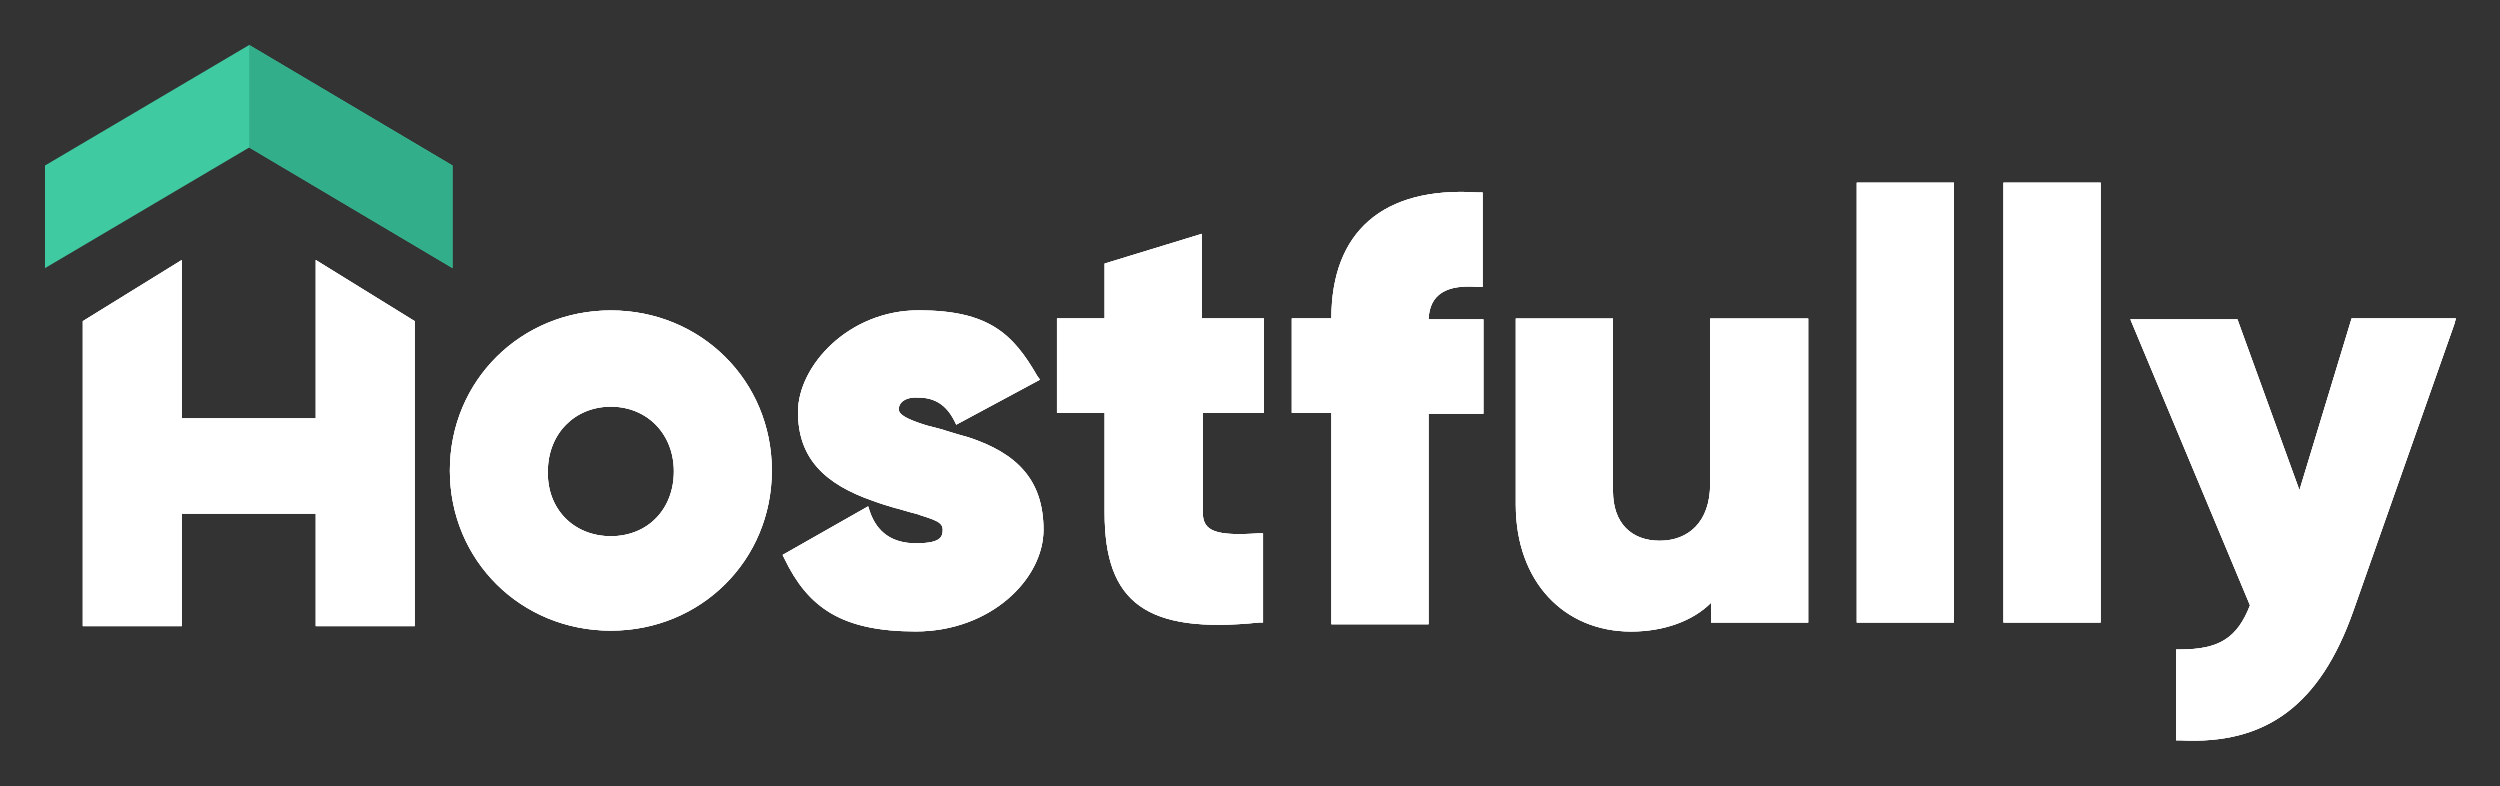
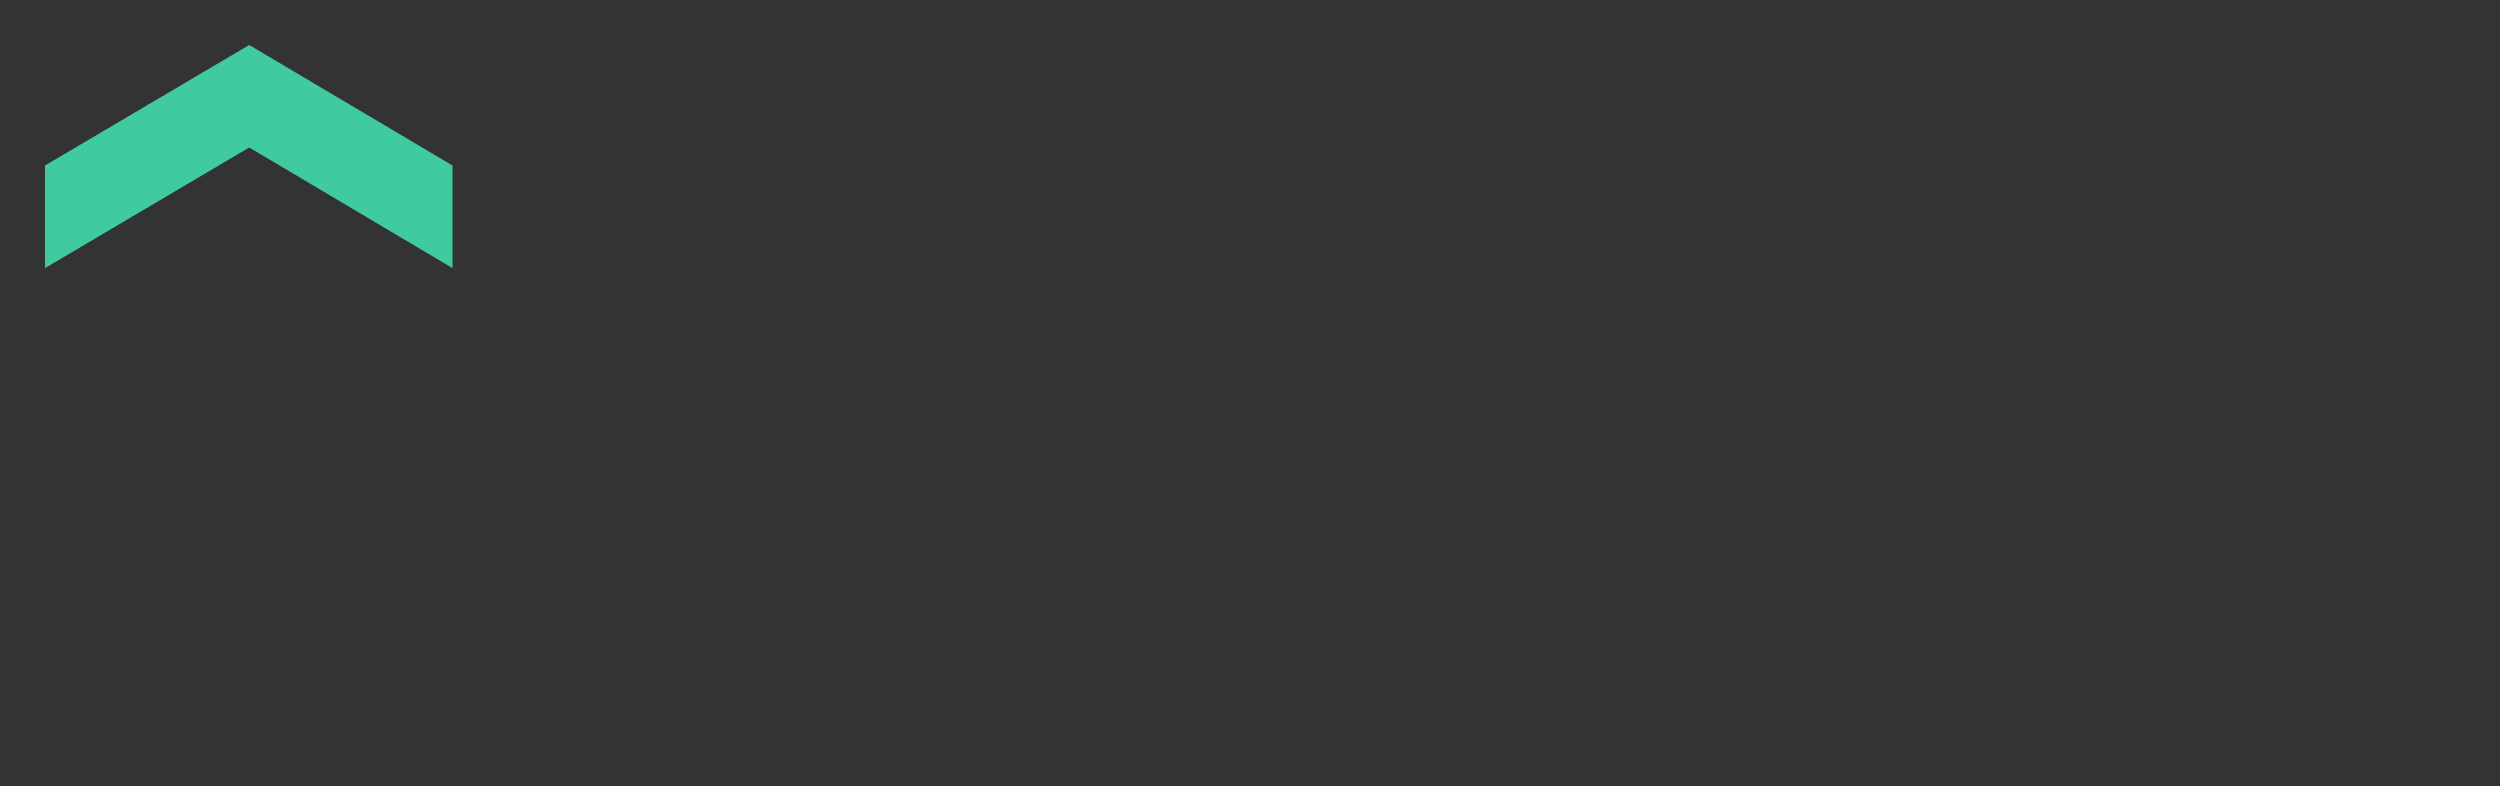
<svg xmlns="http://www.w3.org/2000/svg" version="1.1" viewBox="0 0 2539.1 798.6">
  <rect x="0" y="0" width="2539.1" height="798.6" fill="#333333" stroke="none" />
  <defs>
    <style>
      .cls-1 {
        fill: none;
      }

      .cls-2 {
        fill: #33ae8a;
      }

      .cls-3 {
        fill: #40caa1;
      }

      .cls-4 {
        clip-path: url(#clippath-1);
      }

      .cls-5 {
        clip-path: url(#clippath-3);
      }

      .cls-6 {
        clip-path: url(#clippath-4);
      }

      .cls-7 {
        clip-path: url(#clippath-2);
      }

      .cls-8 {
        clip-path: url(#clippath-5);
      }

      .cls-9 {
        fill: #fff;
      }

      .cls-10 {
        clip-path: url(#clippath);
      }
    </style>
    <clipPath id="clippath">
-       <path class="cls-9" d="M320.7,425.8v-161.7l100.5,62.1v309.7h-100.5v-114.2h-136.1v114.2h-100.5v-309.7l100.5-62.1v160.8h136.1v.9ZM2388.3,323.4h106l-1.8,6.4-102.3,290.5c-33.8,95.9-88.6,136.1-175.4,131.6h-4.6v-92.3h4.6c39.3,0,57.6-11.9,70.4-44.8l-121.5-290.5h108.7l63,173.6,53-174.5ZM2034.8,185.5h98.7v446.8h-98.7V185.5ZM1885.8,185.5h98.7v446.8h-98.7V185.5ZM1737.8,612.2c-18.3,18.3-47.5,29.2-81.3,29.2-67.6,0-117-50.3-117-128.8v-189.1h98.7v175.4c0,32,18.3,50.3,47.5,50.3s51.2-19.2,51.2-57.6v-168.1h99.6v308.8h-98.7v-20.1ZM1501.2,195.5h4.6v95.9h-4.6c-32-2.7-49.3,7.3-50.3,32.9h55.7v95.9h-55.7v213.8h-98.7v-214.7h-40.2v-95.9h40.2c0-87.7,52.1-134.3,148.9-127.9h0ZM1221.6,323.4h62.1v95.9h-62.1v101.4c0,19.2,13.7,23.8,56.6,21h4.6v90.5h-3.7c-115.1,11.9-157.2-20.1-157.2-111.5v-101.4h-48.4v-95.9h48.4v-55.7l98.7-30.2v85.9h.9ZM912.8,415.7c0,5.5,8.2,10.1,28.3,16.4,3.7.9,18.3,4.6,20.1,5.5,8.2,2.7,15.5,4.6,21.9,6.4,50.3,16.4,76.7,43.9,76.7,94.1s-53.9,103.2-129.7,103.2-109.6-24.7-133.4-74l-1.8-3.7,86.8-49.3,1.8,5.5c7.3,21,22.8,32,46.6,32s27.4-5.5,27.4-13.7-8.2-10.1-27.4-16.4c-4.6-.9-21.9-6.4-20.1-5.5-9.1-2.7-15.5-4.6-22.8-7.3-50.3-17.4-76.7-43.9-76.7-90.5s51.2-103.2,122.4-103.2,95.9,23.8,120.6,66.7l2.7,3.7-85,45.7-1.8-3.7c-8.2-16.4-20.1-23.8-36.5-23.8-12.8-.9-20.1,4.6-20.1,11.9h0ZM620.4,544.6c37.5,0,64-27.4,64-65.8s-27.4-65.8-64-65.8-64,27.4-64,65.8c-.9,38.4,26.5,65.8,64,65.8ZM620.4,640.5c-91.4,0-163.5-71.3-163.5-162.6s72.2-162.6,163.5-162.6,163.5,71.3,163.5,162.6-72.2,162.6-163.5,162.6Z" />
-     </clipPath>
+       </clipPath>
    <clipPath id="clippath-1">
      <rect class="cls-9" x="45.7" y="45.7" width="2448.7" height="712.7" />
    </clipPath>
    <clipPath id="clippath-2">
      <polygon class="cls-1" points="459.6 272.3 253.1 149.8 45.7 272.3 45.7 168.1 253.1 45.7 459.6 168.1 459.6 272.3" />
    </clipPath>
    <clipPath id="clippath-3">
      <rect class="cls-1" x="45.7" y="45.7" width="2448.7" height="712.7" />
    </clipPath>
    <clipPath id="clippath-4">
-       <polygon class="cls-1" points="459.6 272.3 253.1 149.8 253.1 45.7 459.6 168.1 459.6 272.3" />
-     </clipPath>
+       </clipPath>
    <clipPath id="clippath-5">
      <rect class="cls-1" x="45.7" y="45.7" width="2448.7" height="712.7" />
    </clipPath>
  </defs>
  <g>
    <g id="Capa_1">
      <g>
-         <path class="cls-9" d="M320.7,425.8v-161.7l100.5,62.1v309.7h-100.5v-114.2h-136.1v114.2h-100.5v-309.7l100.5-62.1v160.8h136.1v.9ZM2388.3,323.4h106l-1.8,6.4-102.3,290.5c-33.8,95.9-88.6,136.1-175.4,131.6h-4.6v-92.3h4.6c39.3,0,57.6-11.9,70.4-44.8l-121.5-290.5h108.7l63,173.6,53-174.5ZM2034.8,185.5h98.7v446.8h-98.7V185.5ZM1885.8,185.5h98.7v446.8h-98.7V185.5ZM1737.8,612.2c-18.3,18.3-47.5,29.2-81.3,29.2-67.6,0-117-50.3-117-128.8v-189.1h98.7v175.4c0,32,18.3,50.3,47.5,50.3s51.2-19.2,51.2-57.6v-168.1h99.6v308.8h-98.7v-20.1ZM1501.2,195.5h4.6v95.9h-4.6c-32-2.7-49.3,7.3-50.3,32.9h55.7v95.9h-55.7v213.8h-98.7v-214.7h-40.2v-95.9h40.2c0-87.7,52.1-134.3,148.9-127.9h0ZM1221.6,323.4h62.1v95.9h-62.1v101.4c0,19.2,13.7,23.8,56.6,21h4.6v90.5h-3.7c-115.1,11.9-157.2-20.1-157.2-111.5v-101.4h-48.4v-95.9h48.4v-55.7l98.7-30.2v85.9h.9ZM912.8,415.7c0,5.5,8.2,10.1,28.3,16.4,3.7.9,18.3,4.6,20.1,5.5,8.2,2.7,15.5,4.6,21.9,6.4,50.3,16.4,76.7,43.9,76.7,94.1s-53.9,103.2-129.7,103.2-109.6-24.7-133.4-74l-1.8-3.7,86.8-49.3,1.8,5.5c7.3,21,22.8,32,46.6,32s27.4-5.5,27.4-13.7-8.2-10.1-27.4-16.4c-4.6-.9-21.9-6.4-20.1-5.5-9.1-2.7-15.5-4.6-22.8-7.3-50.3-17.4-76.7-43.9-76.7-90.5s51.2-103.2,122.4-103.2,95.9,23.8,120.6,66.7l2.7,3.7-85,45.7-1.8-3.7c-8.2-16.4-20.1-23.8-36.5-23.8-12.8-.9-20.1,4.6-20.1,11.9h0ZM620.4,544.6c37.5,0,64-27.4,64-65.8s-27.4-65.8-64-65.8-64,27.4-64,65.8c-.9,38.4,26.5,65.8,64,65.8ZM620.4,640.5c-91.4,0-163.5-71.3-163.5-162.6s72.2-162.6,163.5-162.6,163.5,71.3,163.5,162.6-72.2,162.6-163.5,162.6Z" />
        <g class="cls-10">
          <g>
-             <rect class="cls-9" x="45.7" y="45.7" width="2448.7" height="712.7" />
            <g class="cls-4">
              <rect class="cls-9" x="38.4" y="139.8" width="2500.7" height="658.8" />
            </g>
          </g>
        </g>
      </g>
      <g class="cls-7">
        <g class="cls-5">
          <rect class="cls-3" width="505.3" height="318" />
        </g>
      </g>
      <g class="cls-6">
        <g class="cls-8">
-           <rect class="cls-2" x="207.4" width="298.8" height="318" />
-         </g>
+           </g>
      </g>
    </g>
  </g>
</svg>